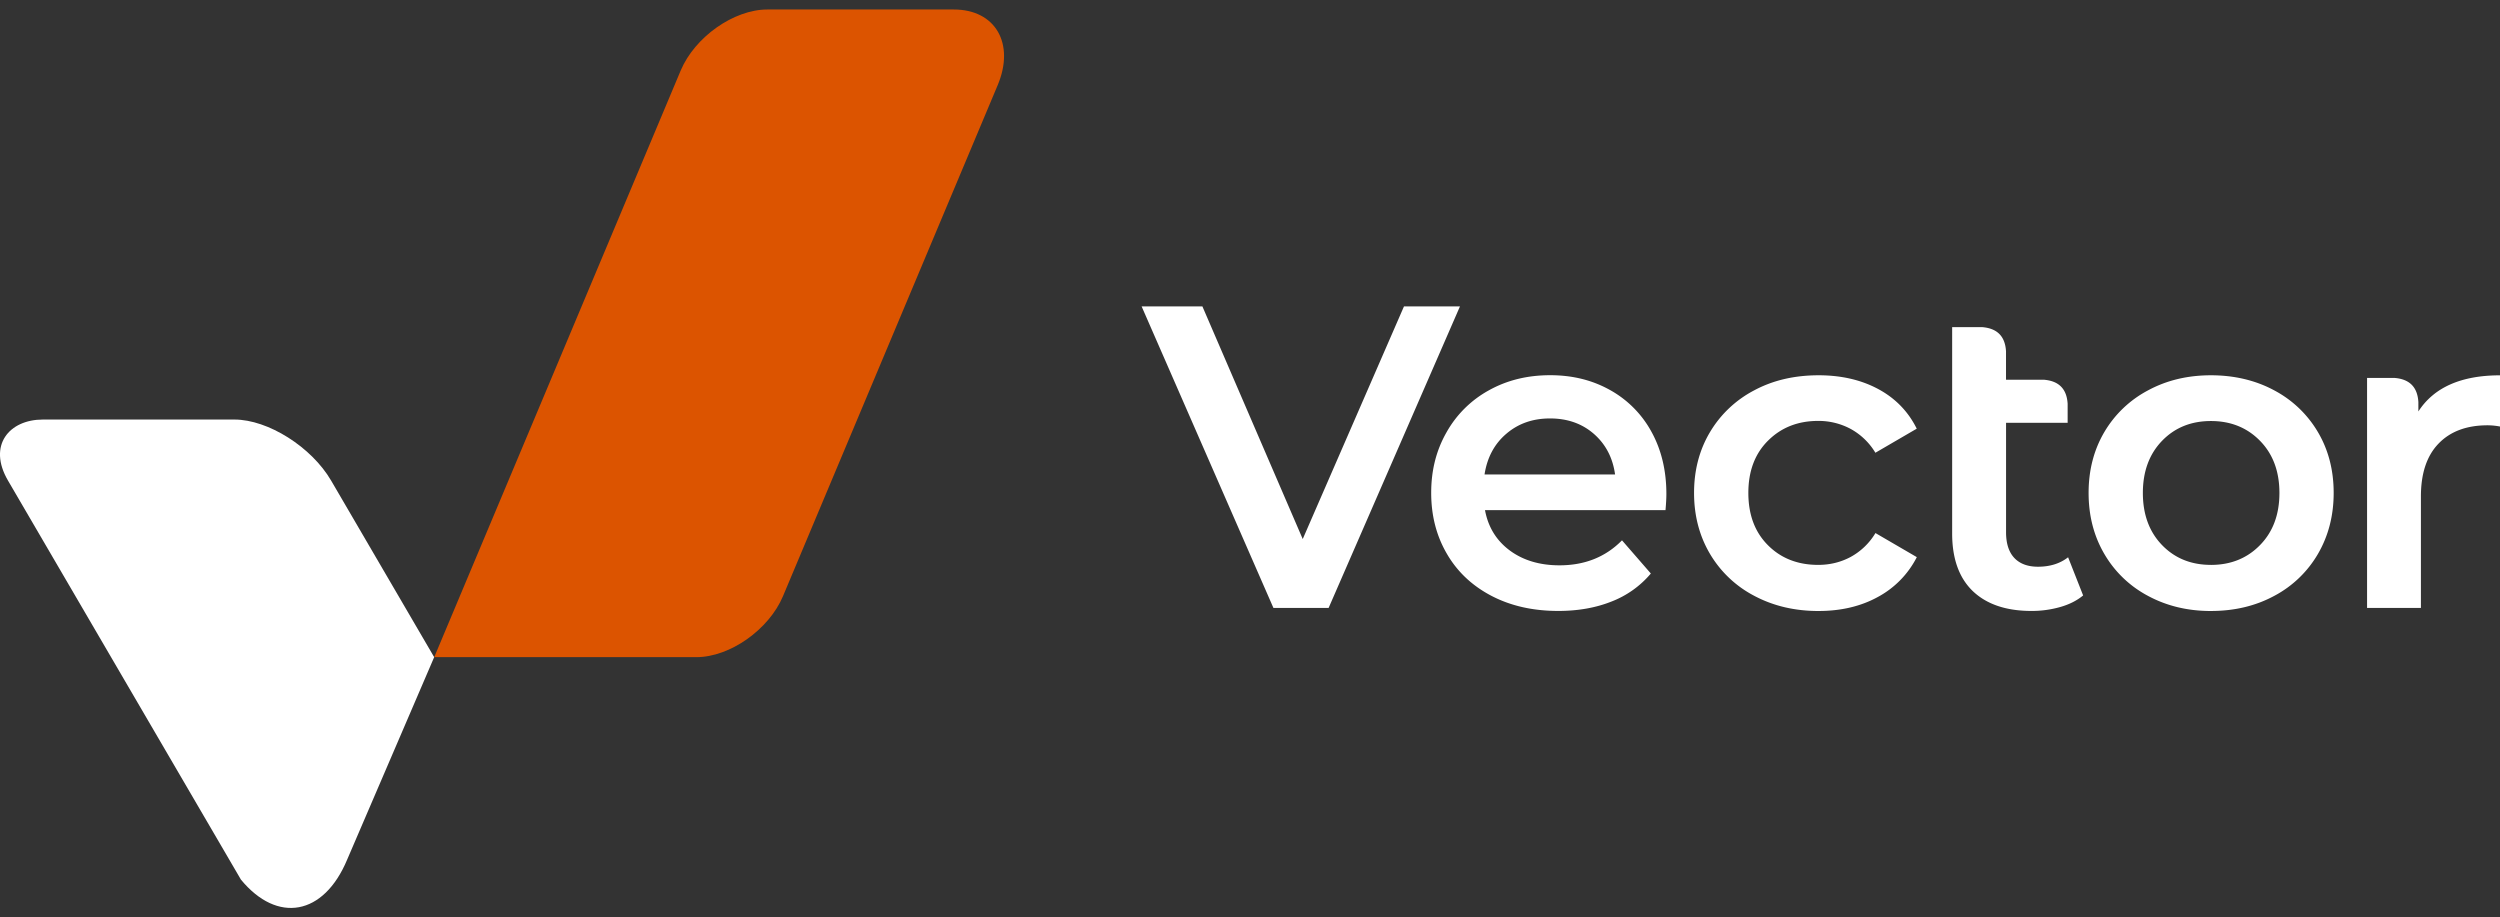
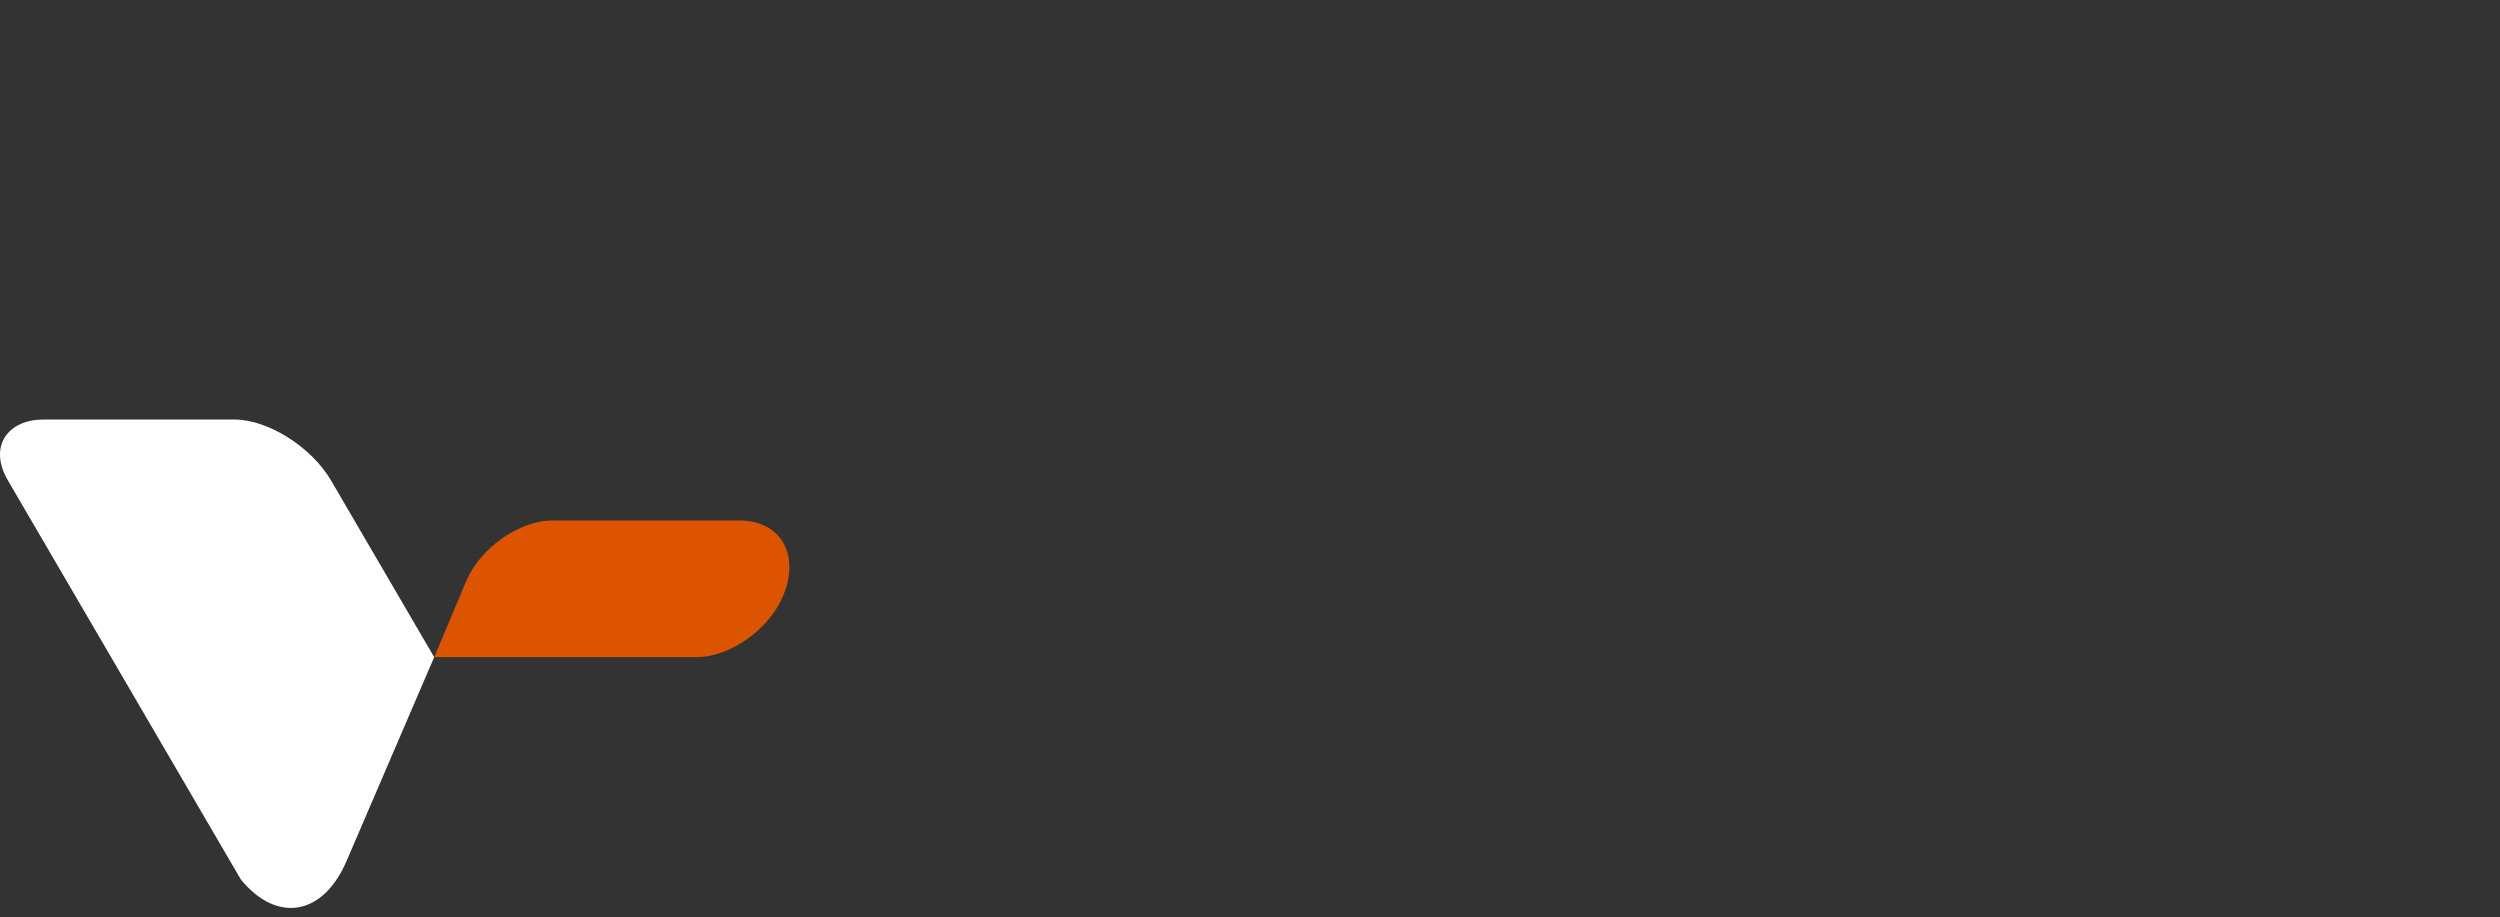
<svg xmlns="http://www.w3.org/2000/svg" width="109" height="40" fill="none">
  <rect width="100%" height="100%" fill="#333333" stroke="none" />
  <g fill-rule="evenodd" clip-path="url(#a)" clip-rule="evenodd">
-     <path fill="#DC5400" d="M18.932 28.652h11.427c1.464 0 3.164-1.198 3.78-2.66l9.36-22.278c.762-1.816-.098-3.3-1.913-3.3h-8.128c-1.464 0-3.163 1.198-3.779 2.66L18.932 28.652Z" />
+     <path fill="#DC5400" d="M18.932 28.652h11.427c1.464 0 3.164-1.198 3.78-2.66c.762-1.816-.098-3.3-1.913-3.3h-8.128c-1.464 0-3.163 1.198-3.779 2.66L18.932 28.652Z" />
    <path fill="#fff" d="M10.508 38.357.348 20.952c-.895-1.533.051-2.66 1.522-2.66h8.353c1.464 0 3.36 1.198 4.213 2.66l4.494 7.7-3.793 8.825c-1.02 2.449-3.046 2.797-4.629.878" />
  </g>
  <g fill="#fff" clip-path="url(#b)">
    <path d="M105.439 17.943c.677-1.051 1.865-1.579 3.567-1.579v2.234a2.884 2.884 0 0 0-.545-.055c-.913 0-1.627.265-2.14.798-.514.532-.769 1.299-.769 2.302v4.864h-2.348v-10.03h1.184c.624.046 1.012.357 1.053 1.054v.412h-.002Zm-9.042 6.687c.862 0 1.578-.288 2.14-.864.564-.576.846-1.333.846-2.273 0-.94-.282-1.697-.846-2.273-.564-.576-1.278-.863-2.14-.863-.863 0-1.574.287-2.131.863-.557.576-.837 1.333-.837 2.273 0 .94.28 1.697.837 2.273.557.576 1.268.863 2.13.863Zm0 2.01c-1.015 0-1.929-.22-2.743-.659a4.794 4.794 0 0 1-1.907-1.832c-.458-.783-.684-1.668-.684-2.658s.228-1.873.684-2.65a4.82 4.82 0 0 1 1.907-1.821c.814-.44 1.728-.658 2.743-.658 1.014 0 1.947.219 2.76.658a4.82 4.82 0 0 1 1.906 1.822c.458.776.685 1.658.685 2.649 0 .99-.229 1.875-.685 2.659a4.794 4.794 0 0 1-1.907 1.831c-.814.439-1.733.658-2.76.658Zm-5.573-.678c-.274.227-.61.395-1.005.506a4.51 4.51 0 0 1-1.248.169c-1.102 0-1.953-.29-2.555-.863-.6-.576-.902-1.415-.902-2.516v-8.996h1.295c.624.046 1.012.357 1.053 1.053v1.24h1.634c.624.045 1.013.356 1.053 1.053v.826h-2.685v4.77c0 .49.118.861.357 1.119.239.255.583.386 1.034.386.526 0 .964-.138 1.314-.412l.658 1.67-.003-.005Zm-11.534.678c-1.04 0-1.972-.22-2.799-.659a4.84 4.84 0 0 1-1.936-1.832c-.462-.783-.694-1.668-.694-2.658s.232-1.873.694-2.65a4.856 4.856 0 0 1 1.926-1.821c.82-.44 1.758-.658 2.809-.658.988 0 1.855.2 2.6.6.745.4 1.307.976 1.68 1.728l-1.803 1.05a2.858 2.858 0 0 0-1.08-1.04 2.951 2.951 0 0 0-1.417-.348c-.877 0-1.603.285-2.179.856-.576.57-.863 1.33-.863 2.283 0 .952.285 1.711.856 2.282.569.57 1.3.856 2.189.856.513 0 .985-.116 1.417-.347a2.858 2.858 0 0 0 1.08-1.041l1.803 1.05a4.063 4.063 0 0 1-1.7 1.738c-.744.408-1.605.61-2.581.61m-11.709-8.395c-.752 0-1.386.222-1.907.668-.52.443-.836 1.036-.95 1.774h5.691c-.101-.726-.407-1.314-.92-1.765-.514-.45-1.153-.677-1.917-.677m5.074 3.305c0 .164-.012.395-.038.694h-7.87c.137.738.496 1.323 1.08 1.757.583.431 1.306.648 2.169.648 1.101 0 2.01-.363 2.724-1.09l1.258 1.447a4.233 4.233 0 0 1-1.71 1.22c-.688.275-1.465.412-2.328.412-1.101 0-2.072-.22-2.911-.658-.84-.439-1.488-1.049-1.943-1.832-.458-.783-.685-1.668-.685-2.659 0-.99.222-1.855.668-2.639a4.723 4.723 0 0 1 1.849-1.832c.788-.439 1.677-.658 2.666-.658.988 0 1.848.217 2.62.649a4.585 4.585 0 0 1 1.803 1.822c.431.783.648 1.687.648 2.714v.005Zm-9-8.189-5.727 13.147h-2.405L49.775 13.36h2.65l4.374 10.142 4.414-10.142h2.441Z" />
  </g>
  <defs>
    <clipPath id="a">
      <path fill="#fff" d="M0 .414h43.775v39.172H0z" />
    </clipPath>
    <clipPath id="b">
-       <path fill="#fff" d="M49.775 13.36h59.23v13.28h-59.23z" />
-     </clipPath>
+       </clipPath>
  </defs>
</svg>